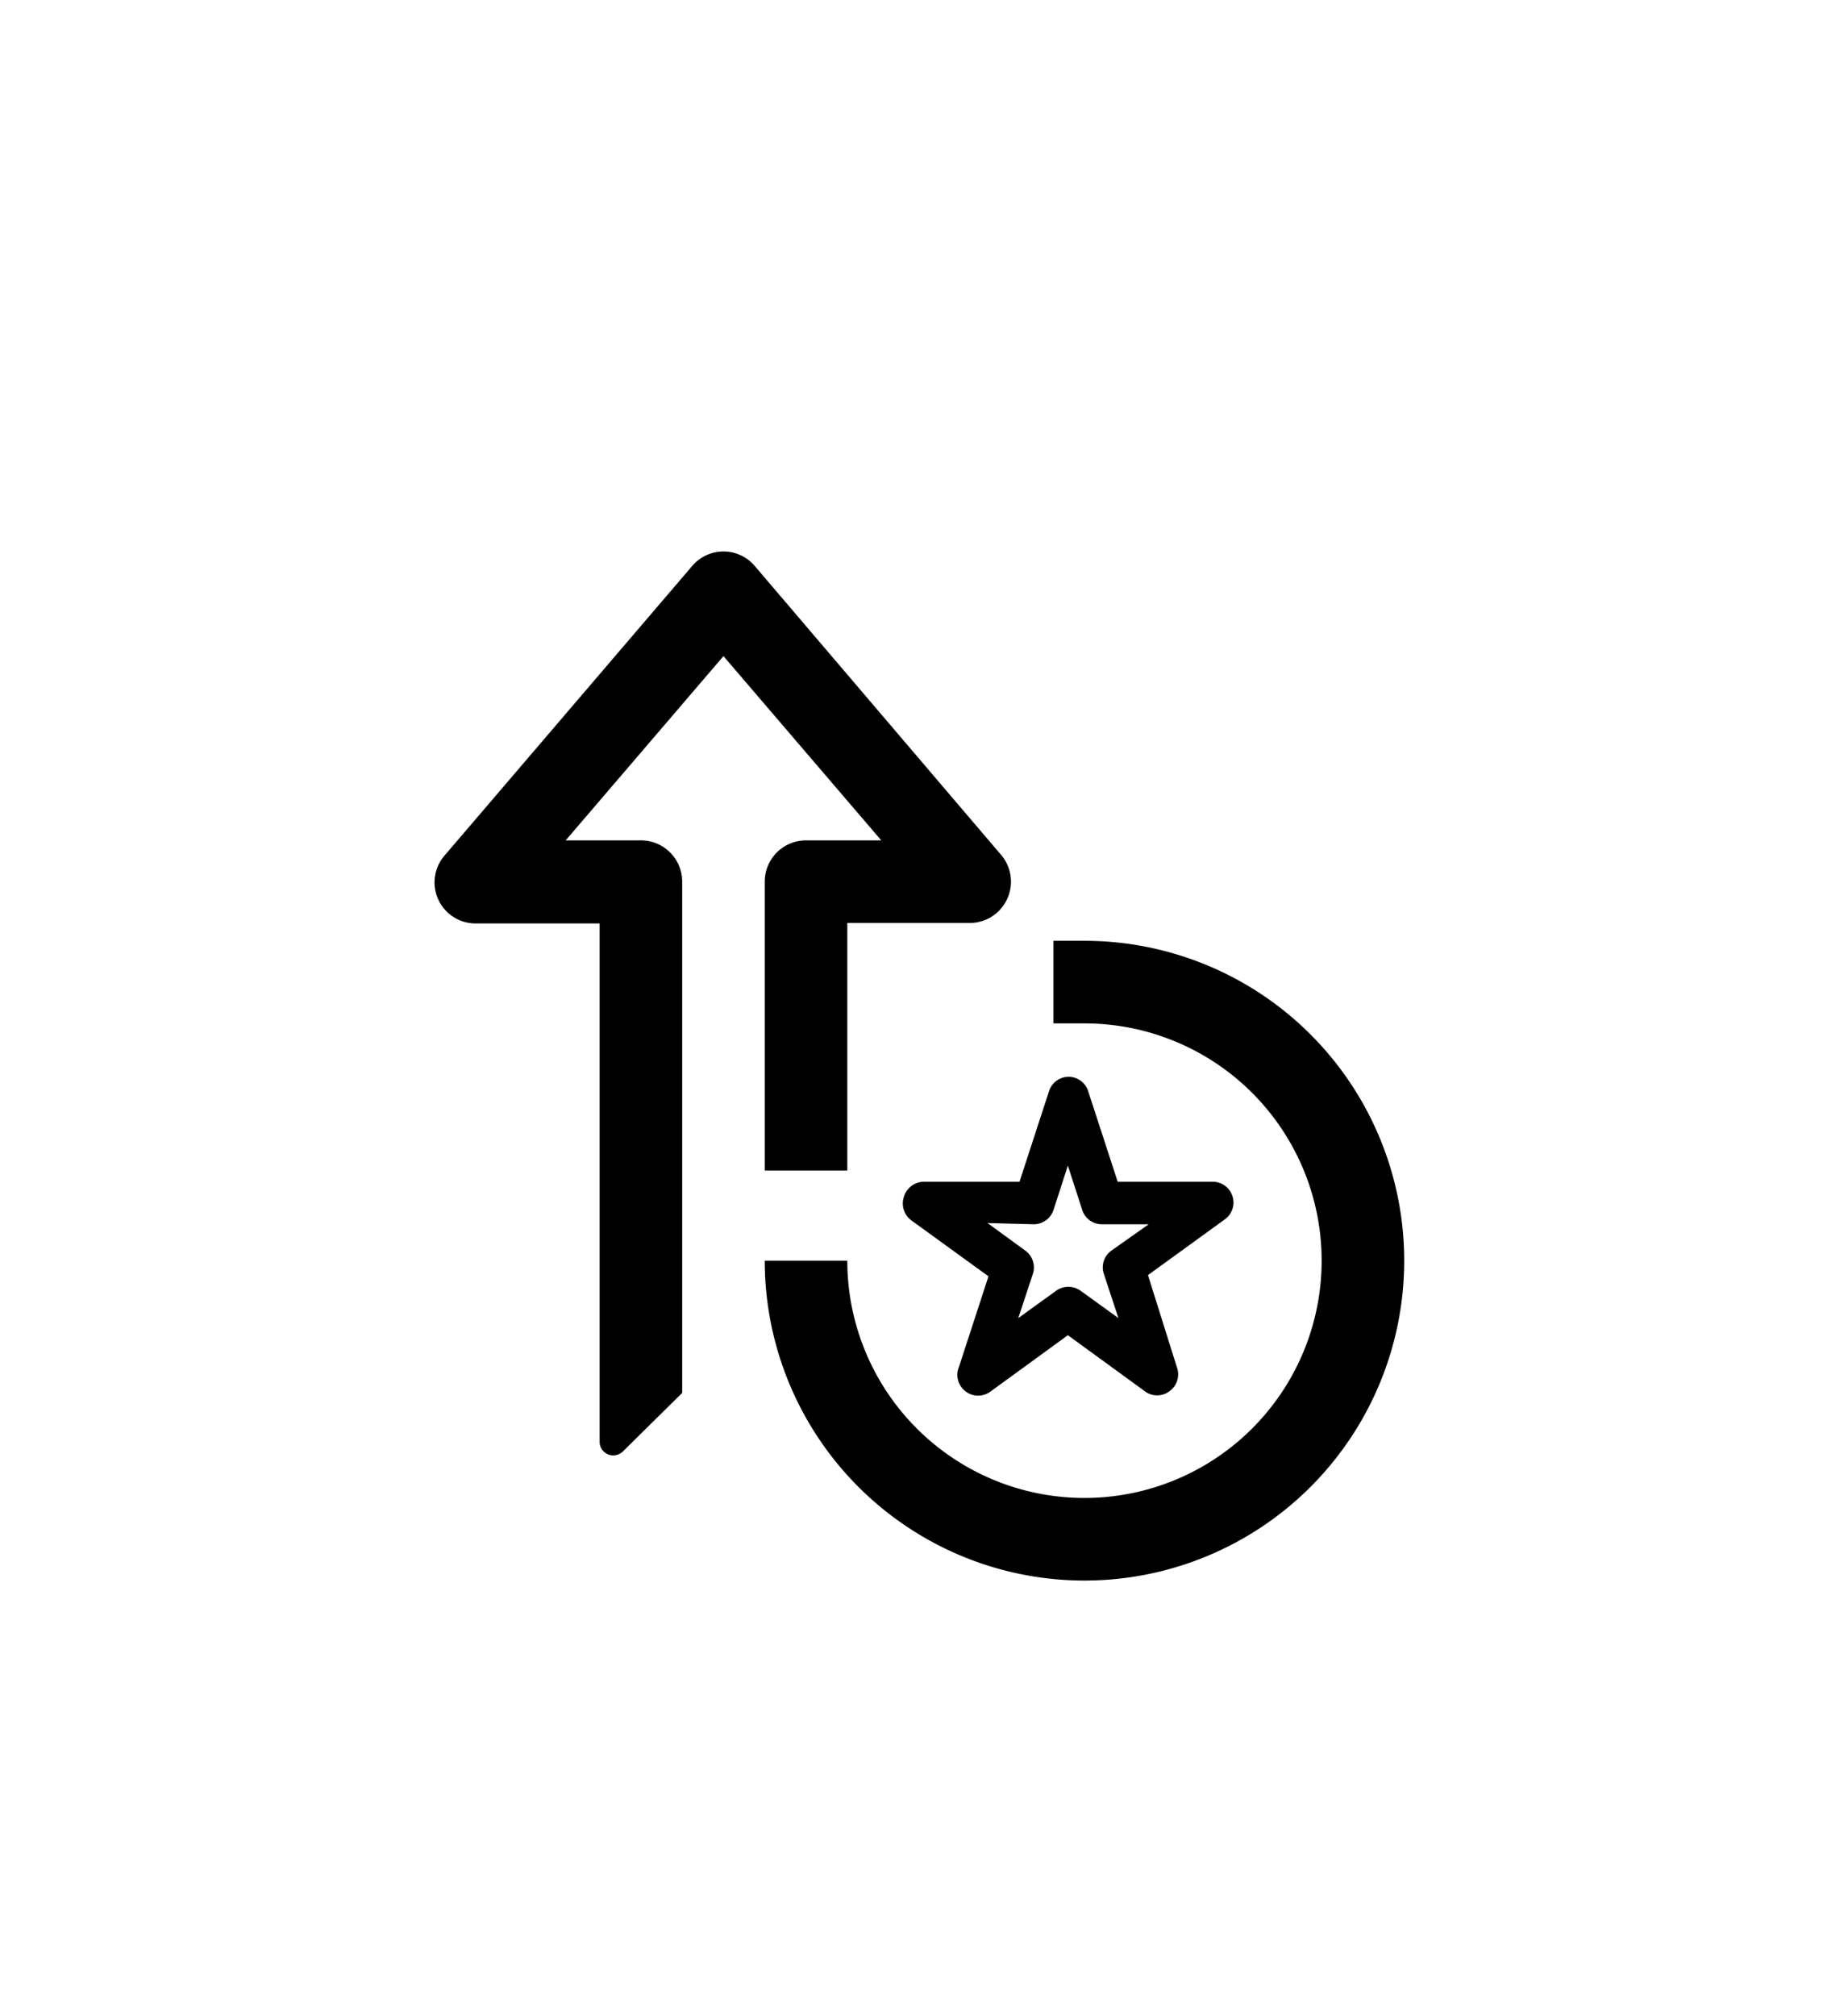
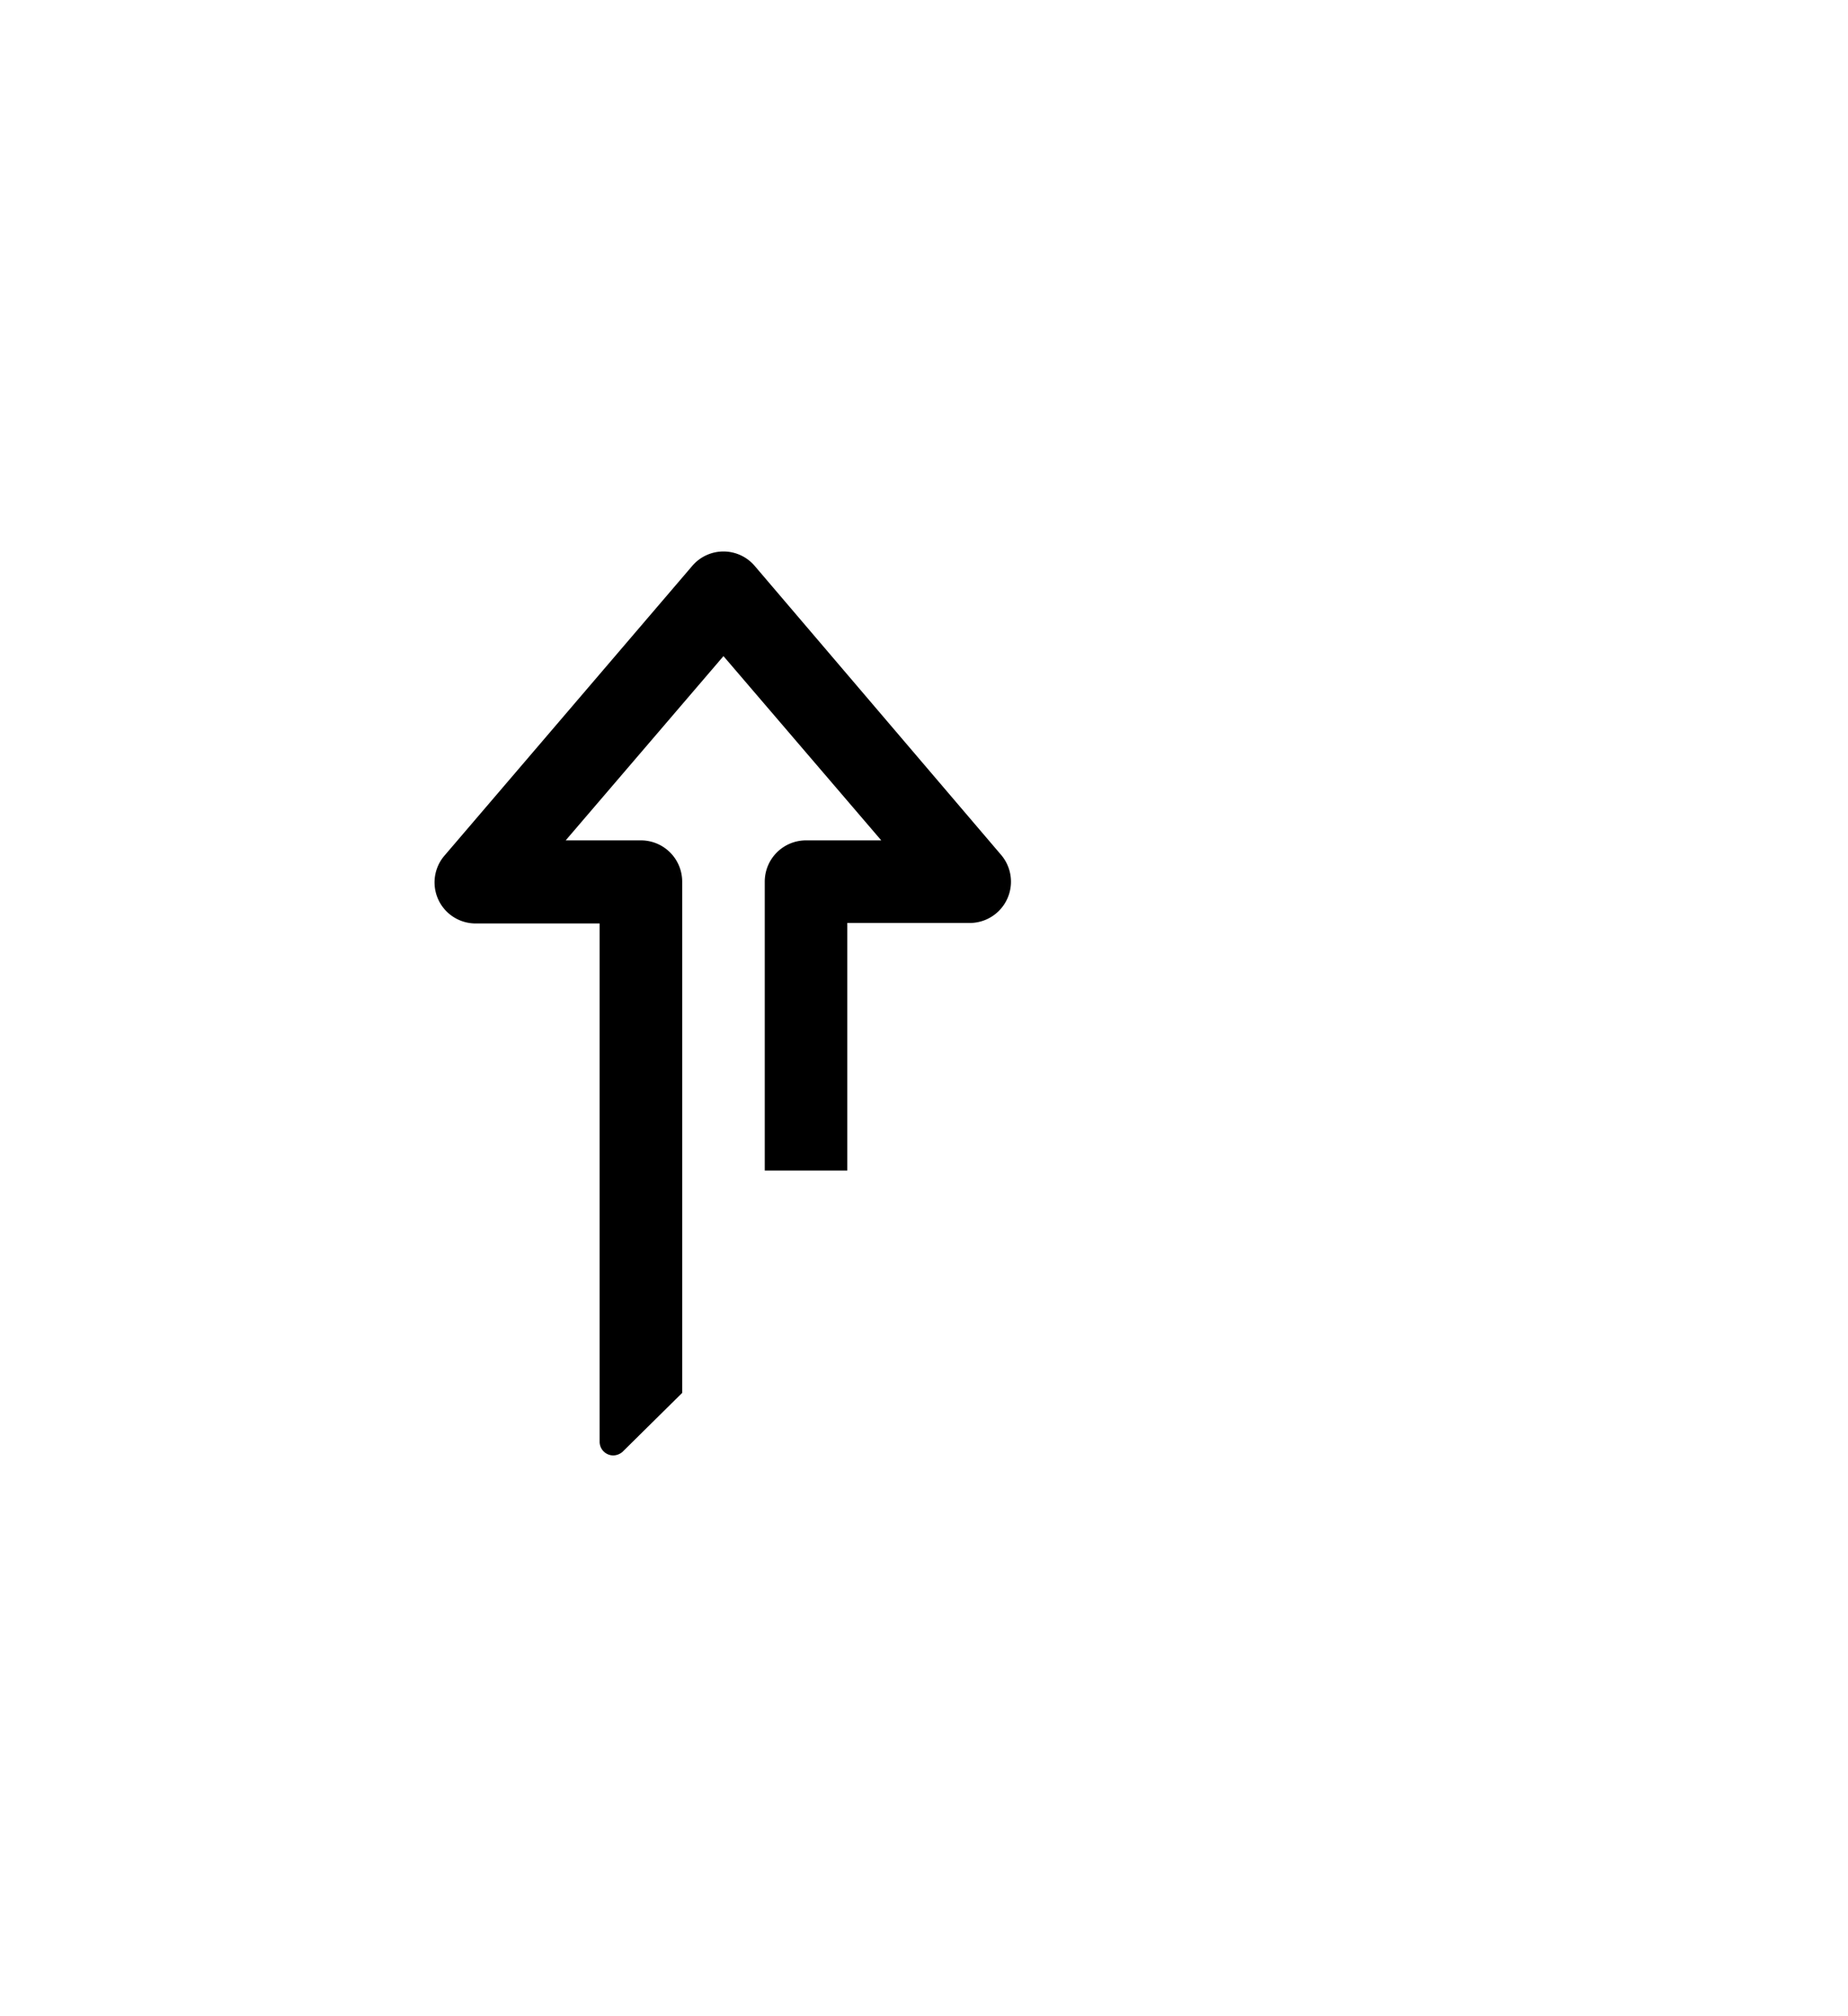
<svg xmlns="http://www.w3.org/2000/svg" id="Iconos" viewBox="0 0 75.66 82.49">
  <title>Iconos Web Prosegur_02</title>
  <path d="M36.08,34.39H33a1.69,1.69,0,0,0-1.69,1.69V47.9h3.38V37.77h5.06A1.69,1.69,0,0,0,41,35L30.9,23.16a1.68,1.68,0,0,0-2.56,0L18.21,35a1.68,1.68,0,0,0,1.28,2.79h5.06V56.34h0V59a.56.56,0,0,0,.55.56.59.59,0,0,0,.39-.15L27.93,57v-.63h0V36.08a1.69,1.69,0,0,0-1.69-1.69H23.16l6.46-7.54Z" />
-   <path d="M44.4,38.5H43.13v3.38H44.4a9.71,9.71,0,1,1-9.71,9.71H31.31A13.09,13.09,0,1,0,44.4,38.5Z" />
-   <path d="M37,49a.86.86,0,0,0,.31.94l3.16,2.29-1.21,3.71a.85.85,0,0,0,1.3,1l3.16-2.3,3.16,2.3a.8.8,0,0,0,.49.16.83.83,0,0,0,.5-.16.85.85,0,0,0,.31-1L47,52.18l3.16-2.29a.85.85,0,0,0-.5-1.53h-3.9l-1.21-3.71a.84.84,0,0,0-1.6,0l-1.21,3.71h-3.9A.86.86,0,0,0,37,49Zm5.32,1.1a.85.85,0,0,0,.81-.58l.59-1.82.59,1.82a.84.84,0,0,0,.8.58h1.92L45.5,51.18a.84.84,0,0,0-.31.94l.6,1.82-1.55-1.12a.86.86,0,0,0-1,0l-1.55,1.12.6-1.82a.85.85,0,0,0-.31-.94l-1.55-1.13Z" />
</svg>